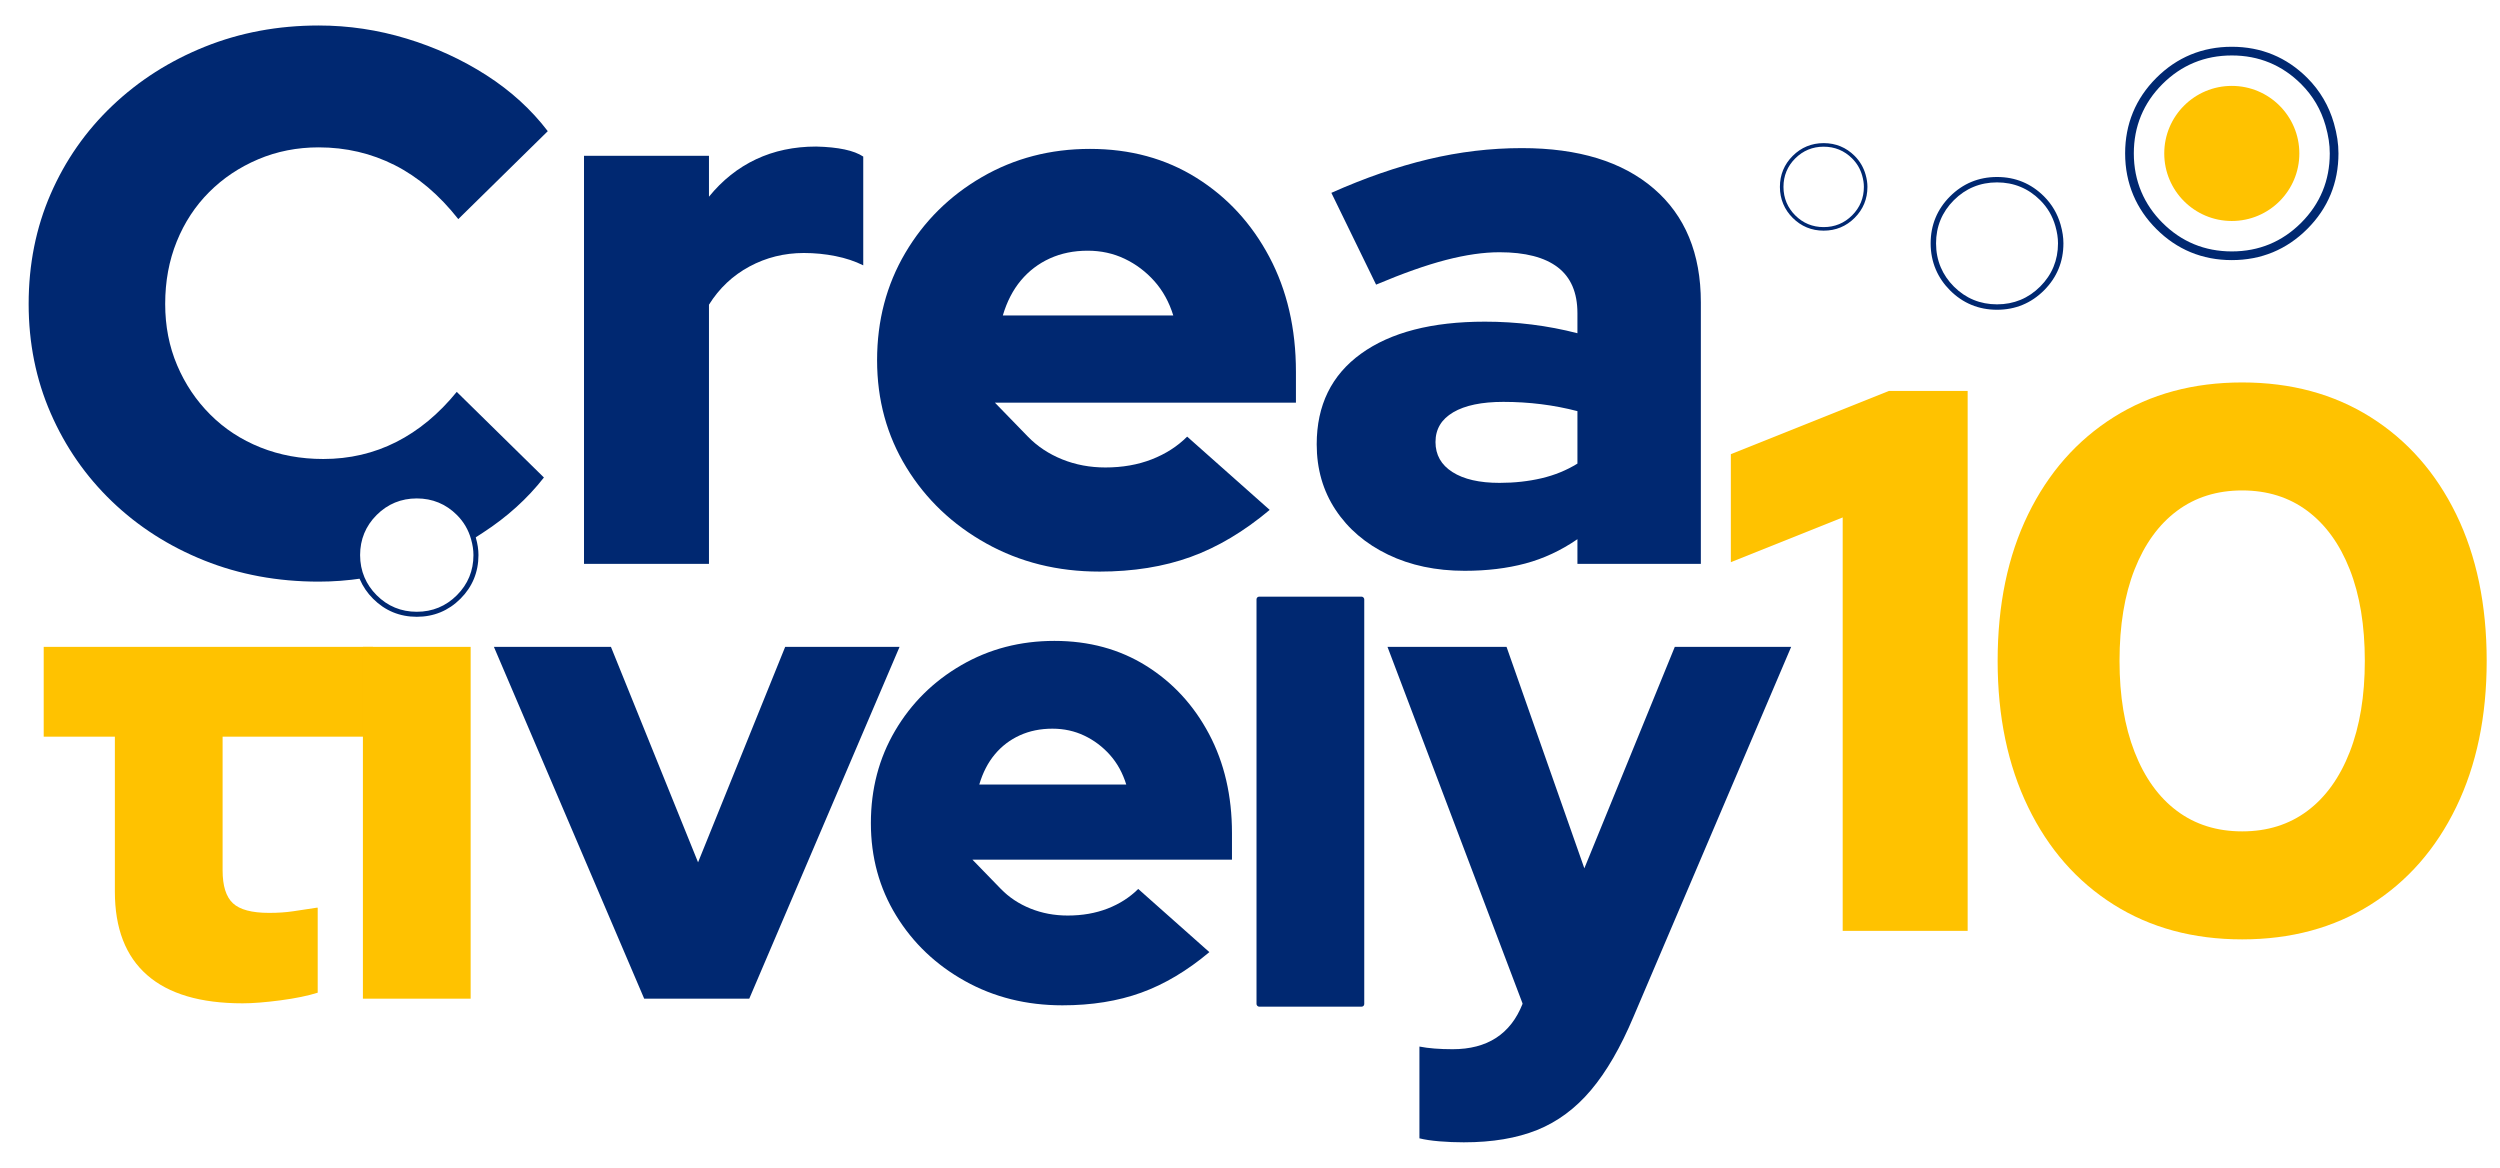
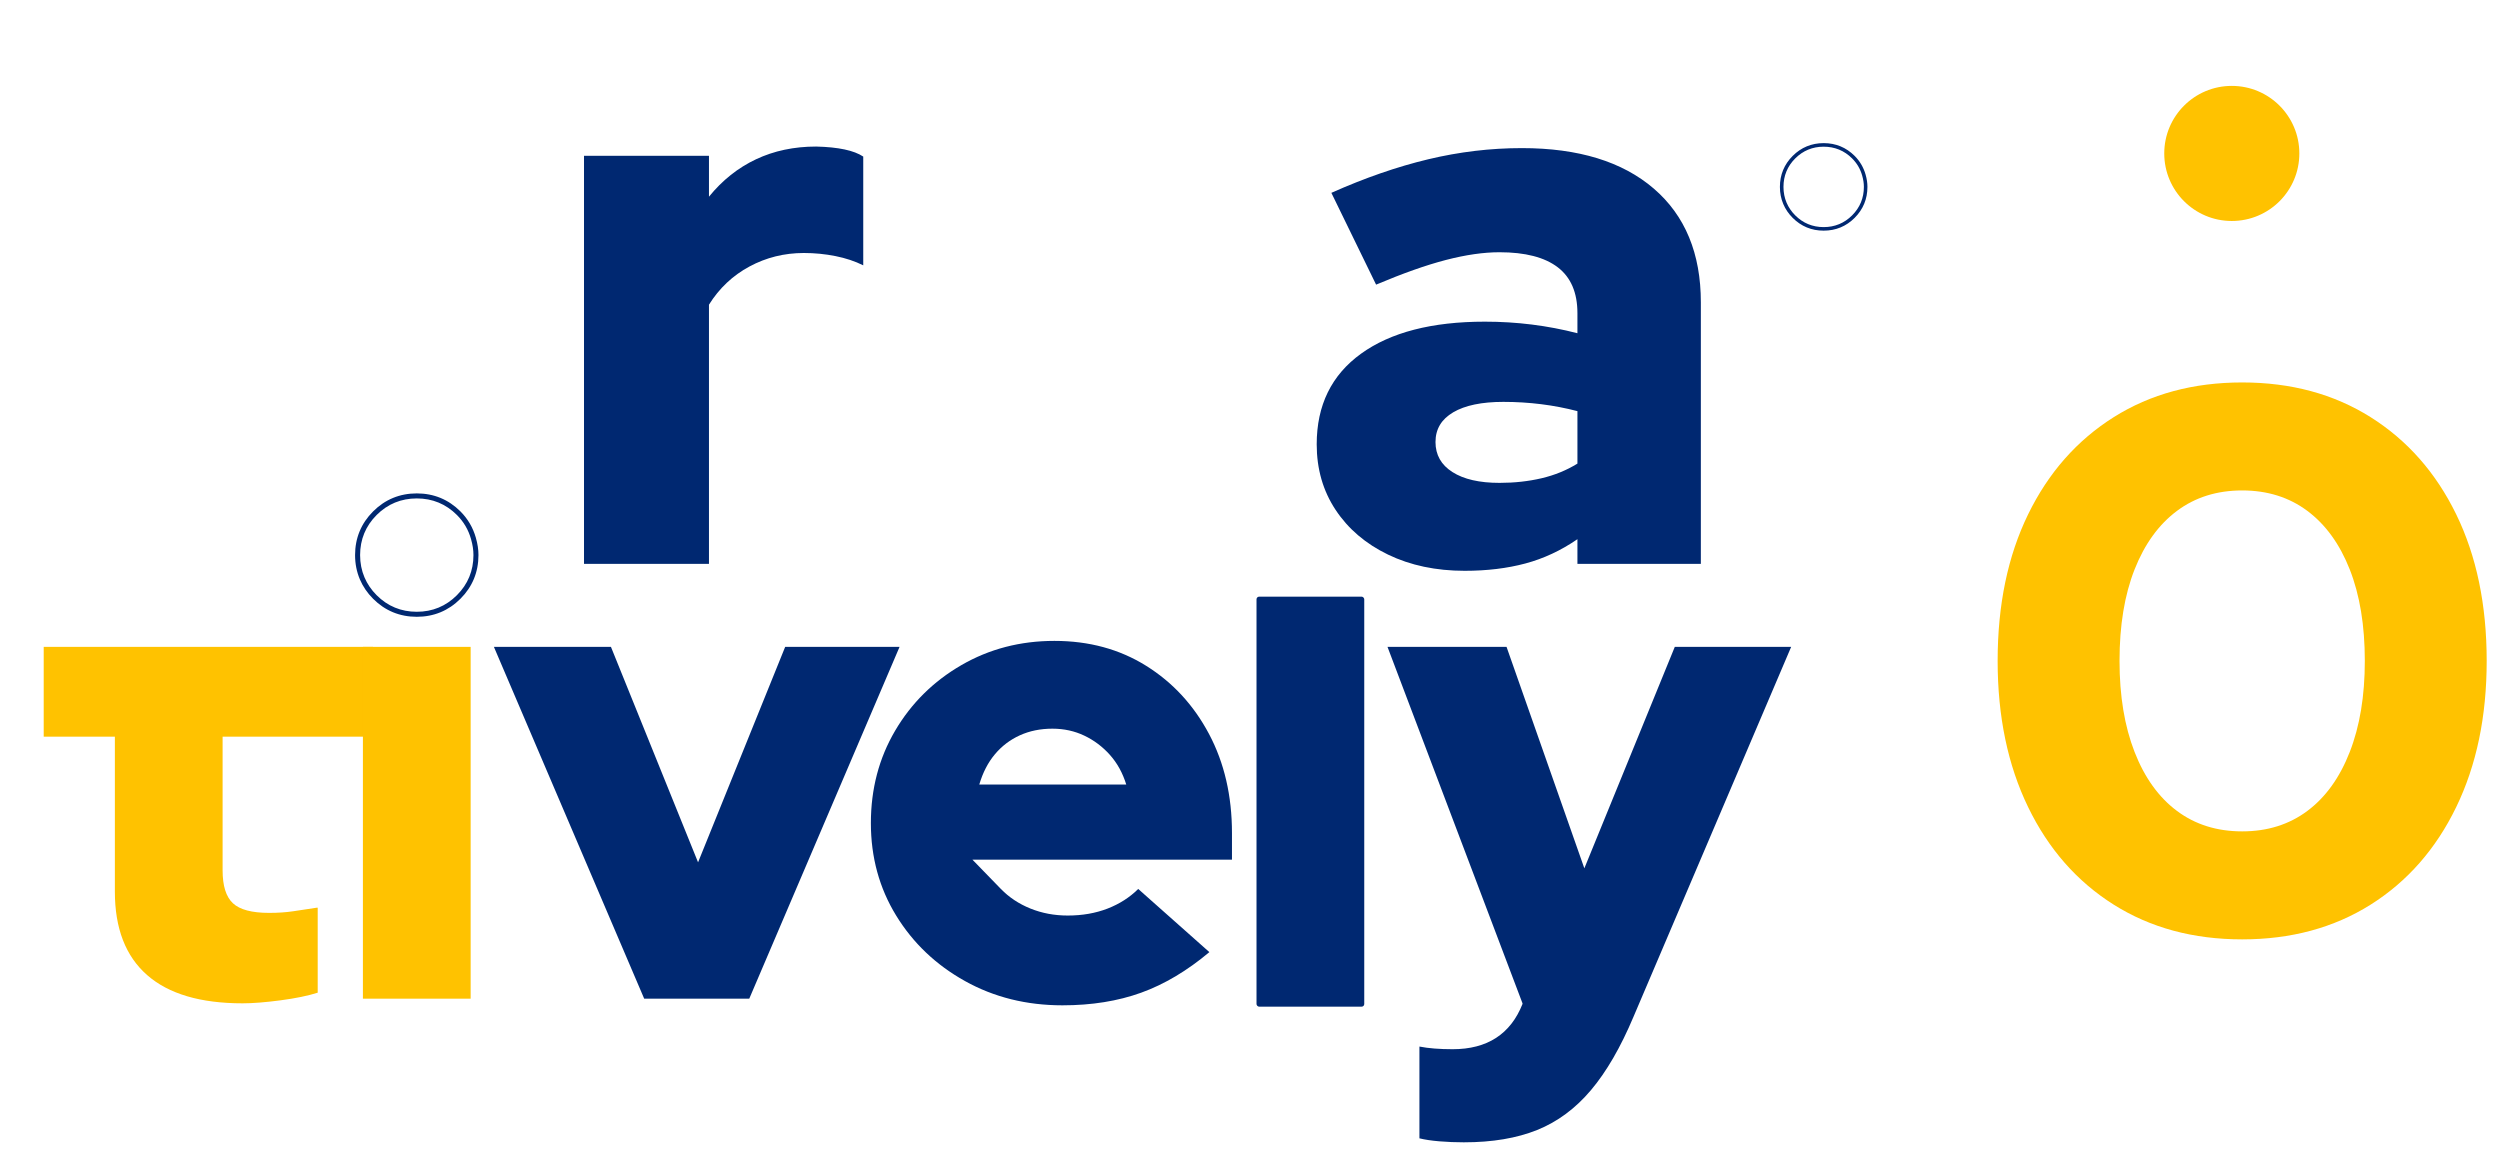
<svg xmlns="http://www.w3.org/2000/svg" id="Layer_1" data-name="Layer 1" viewBox="0 0 436.229 203.771">
  <defs>
    <style>      .cls-1 {        fill: #ffc200;      }      .cls-2 {        fill: #002871;      }    </style>
  </defs>
  <path class="cls-2" d="M101.904,98.39V27.188h21.805s0,7.134,0,7.134c2.333-2.871,5.068-5.048,8.21-6.529,3.141-1.48,6.641-2.221,10.5-2.221,3.856,.091,6.595,.673,8.21,1.75v18.979c-1.437-.718-3.052-1.256-4.846-1.615-1.795-.358-3.635-.54-5.519-.54-3.41,0-6.574,.788-9.489,2.357-2.917,1.571-5.272,3.791-7.066,6.662v45.224s-21.805,0-21.805,0Z" />
-   <path class="cls-2" d="M191.808,99.736c-7.268,0-13.842-1.636-19.718-4.912-5.878-3.275-10.522-7.692-13.931-13.257-3.41-5.563-5.115-11.798-5.115-18.709s1.636-13.144,4.912-18.709c3.275-5.562,7.74-9.981,13.393-13.257,5.652-3.274,11.933-4.912,18.843-4.912,6.999,0,13.191,1.682,18.574,5.047,5.385,3.365,9.624,7.966,12.72,13.796,3.095,5.834,4.644,12.517,4.644,20.056v5.383h-52.524l5.753,5.923c1.658,1.704,3.654,3.028,5.988,3.97,2.333,.942,4.846,1.413,7.538,1.413,2.962,0,5.652-.471,8.076-1.413,2.422-.942,4.486-2.266,6.19-3.97,0,0,0,0,0,0l14.402,12.786c-4.488,3.768-9.085,6.505-13.795,8.21s-10.027,2.557-15.95,2.557Zm-16.824-44.686h29.745c-.719-2.331-1.817-4.327-3.297-5.988-1.482-1.66-3.21-2.962-5.183-3.904-1.975-.942-4.128-1.413-6.461-1.413-2.422,0-4.621,.449-6.594,1.345-1.975,.899-3.657,2.177-5.048,3.837-1.393,1.661-2.446,3.701-3.162,6.123Z" />
  <path class="cls-2" d="M255.596,99.601c-5.025,0-9.489-.942-13.393-2.826-3.902-1.884-6.954-4.486-9.152-7.805-2.199-3.319-3.297-7.134-3.297-11.442,0-6.817,2.578-12.089,7.739-15.815,5.159-3.722,12.36-5.586,21.602-5.586,5.563,0,10.947,.673,16.152,2.019v-3.499c0-3.588-1.144-6.259-3.433-8.009-2.288-1.749-5.676-2.624-10.162-2.624-2.782,0-5.901,.45-9.354,1.346-3.455,.898-7.516,2.335-12.182,4.306l-7.805-16.017c5.831-2.602,11.461-4.554,16.892-5.855,5.428-1.299,10.878-1.951,16.353-1.951,9.869,0,17.541,2.355,23.016,7.065,5.473,4.711,8.211,11.33,8.211,19.854v45.627h-21.536s0-4.306,0-4.306c-2.872,1.975-5.901,3.388-9.085,4.239-3.188,.851-6.709,1.278-10.567,1.278Zm-5.115-22.476c0,2.244,.987,3.993,2.962,5.248,1.971,1.257,4.71,1.884,8.21,1.884,2.602,0,5.048-.269,7.336-.807s4.375-1.391,6.259-2.557v-9.153c-2.066-.538-4.173-.942-6.326-1.211-2.155-.269-4.354-.404-6.596-.404-3.768,0-6.685,.606-8.749,1.817s-3.095,2.941-3.095,5.183Z" />
  <path class="cls-1" d="M20.043,112.874H7.626v15.666h12.418v27.037c0,6.422,1.874,11.276,5.628,14.563,3.751,3.289,9.3,4.931,16.651,4.931,1.778,0,3.983-.174,6.614-.521,2.629-.349,4.797-.793,6.499-1.335v-14.779c0-.04-.036-.071-.076-.065l-4.161,.63c-1.276,.193-2.689,.289-4.235,.289-3.017,0-5.126-.56-6.323-1.682-1.2-1.121-1.799-3.035-1.799-5.744v-23.323h26.246v-15.666H20.043Z" />
-   <path class="cls-2" d="M69.136,77.128c-3.904,1.975-8.143,2.962-12.72,2.962-3.95,0-7.605-.673-10.969-2.019-3.366-1.346-6.283-3.251-8.749-5.721-2.47-2.466-4.399-5.337-5.788-8.614-1.393-3.273-2.086-6.841-2.086-10.7,0-3.946,.673-7.581,2.019-10.902,1.345-3.319,3.229-6.192,5.652-8.614,2.422-2.423,5.27-4.328,8.547-5.721,3.273-1.39,6.797-2.086,10.565-2.086,4.755,0,9.174,1.033,13.257,3.096,4.083,2.065,7.785,5.205,11.104,9.422l15.614-15.344c-2.874-3.769-6.44-7.02-10.7-9.758-4.263-2.736-8.907-4.867-13.932-6.393-5.025-1.525-10.14-2.288-15.344-2.288-7.089,0-13.708,1.234-19.852,3.701-6.147,2.469-11.531,5.901-16.152,10.297-4.623,4.397-8.21,9.535-10.767,15.41-2.557,5.878-3.837,12.273-3.837,19.18,0,6.821,1.279,13.17,3.837,19.045,2.557,5.878,6.123,11.017,10.7,15.412,4.577,4.397,9.936,7.829,16.084,10.296,6.146,2.466,12.809,3.701,19.987,3.701,2.541,0,5.07-.192,7.588-.571-.527-1.243-.8-2.593-.8-4.059,0-2.861,1.006-5.298,3.017-7.31,2.011-2.011,4.448-3.017,7.311-3.017s5.298,1.006,7.311,3.017c1.301,1.303,2.134,2.804,2.595,4.461l1.648-1.068c4.217-2.735,7.761-5.944,10.633-9.623l-15.21-14.941c-3.141,3.859-6.663,6.776-10.565,8.749Z" />
  <path class="cls-2" d="M72.725,107.626c-2.974,0-5.538-1.059-7.622-3.146-1.004-1.002-1.781-2.143-2.311-3.39-.553-1.303-.834-2.727-.834-4.231,0-2.968,1.059-5.532,3.145-7.62,2.088-2.086,4.652-3.145,7.622-3.145s5.531,1.059,7.62,3.145c1.281,1.283,2.186,2.824,2.687,4.582,.312,1.1,.457,2.066,.457,3.039,0,2.97-1.059,5.534-3.145,7.62-2.086,2.088-4.65,3.146-7.62,3.146Zm0-20.655c-2.729,0-5.084,.971-7.002,2.888-1.917,1.918-2.888,4.274-2.888,7,0,1.386,.257,2.693,.766,3.888,.485,1.142,1.197,2.189,2.122,3.112,1.915,1.917,4.27,2.89,7.002,2.89s5.084-.973,7-2.89,2.888-4.272,2.888-7c0-.889-.135-1.78-.423-2.799-.468-1.634-1.274-3.009-2.465-4.202-1.92-1.917-4.275-2.888-7-2.888Z" />
  <rect class="cls-1" x="63.325" y="112.874" width="18.799" height="61.386" />
  <path class="cls-2" d="M112.406,174.259l-26.225-61.386h20.423l15.201,37.597,15.201-37.597h19.959l-26.225,61.386h-18.335Z" />
  <path class="cls-2" d="M185.38,175.42c-6.266,0-11.933-1.41-17-4.235-5.068-2.823-9.071-6.632-12.01-11.43-2.94-4.796-4.409-10.172-4.409-16.13s1.41-11.332,4.235-16.13c2.823-4.795,6.673-8.605,11.546-11.43,4.873-2.823,10.288-4.235,16.245-4.235,6.034,0,11.372,1.45,16.014,4.351,4.643,2.901,8.298,6.867,10.966,11.894,2.668,5.03,4.003,10.792,4.003,17.291v4.641h-45.284l4.96,5.106c1.429,1.469,3.15,2.611,5.163,3.423,2.011,.812,4.178,1.218,6.499,1.218,2.553,0,4.873-.406,6.963-1.218,2.088-.812,3.867-1.954,5.337-3.423,0,0,0,0,0,0l12.416,11.024c-3.869,3.249-7.833,5.609-11.894,7.078s-8.645,2.205-13.751,2.205Zm-14.504-38.526h25.645c-.62-2.01-1.567-3.73-2.843-5.163-1.277-1.431-2.767-2.553-4.469-3.365-1.703-.812-3.559-1.218-5.57-1.218-2.088,0-3.984,.387-5.685,1.159-1.703,.775-3.153,1.877-4.352,3.308-1.201,1.432-2.109,3.191-2.726,5.279Z" />
  <rect class="cls-2" x="219.251" y="104.111" width="18.799" height="71.545" rx=".462" ry=".462" />
  <path class="cls-2" d="M255.453,199.325c-1.471,0-2.902-.059-4.294-.174-1.393-.117-2.553-.291-3.481-.523v-15.995c0-.01,.008-.017,.018-.015,1.543,.306,3.472,.46,5.784,.46,6.034,0,10.095-2.63,12.184-7.89v-.117l-23.557-62.198h20.772l13.577,38.643,15.782-38.643h20.306l-27.501,64.519c-2.246,5.338-4.72,9.612-7.428,12.822-2.708,3.209-5.842,5.53-9.399,6.963-3.559,1.431-7.813,2.147-12.763,2.147Z" />
-   <path class="cls-1" d="M321.535,162.431V90.288l-19.518,7.806v-18.843l27.592-11.037h13.73v94.217h-21.805Z" />
  <path class="cls-1" d="M391.239,163.913c-8.525,0-15.995-2.019-22.409-6.057-6.416-4.039-11.397-9.714-14.941-17.027-3.546-7.312-5.317-15.815-5.317-25.506,0-9.779,1.771-18.305,5.317-25.574,3.544-7.268,8.525-12.921,14.941-16.959,6.415-4.038,13.884-6.057,22.409-6.057s15.995,2.019,22.411,6.057c6.415,4.038,11.394,9.691,14.939,16.959,3.544,7.268,5.317,15.795,5.317,25.574,0,9.691-1.773,18.194-5.317,25.506-3.546,7.314-8.525,12.989-14.939,17.027-6.416,4.037-13.886,6.057-22.411,6.057Zm0-18.845c4.395,0,8.187-1.187,11.373-3.566,3.184-2.376,5.654-5.808,7.403-10.296,1.751-4.486,2.626-9.78,2.626-15.883,0-6.192-.875-11.507-2.626-15.95-1.749-4.441-4.219-7.851-7.403-10.229-3.186-2.377-6.978-3.567-11.373-3.567s-8.189,1.19-11.373,3.567c-3.186,2.378-5.652,5.788-7.403,10.229-1.749,4.443-2.624,9.758-2.624,15.95,0,6.103,.875,11.397,2.624,15.883,1.751,4.488,4.217,7.92,7.403,10.296,3.184,2.379,6.976,3.566,11.373,3.566Z" />
-   <path class="cls-2" d="M389.431,45.386c-5.141,0-9.573-1.83-13.177-5.44-1.735-1.732-3.08-3.704-3.995-5.86-.956-2.253-1.442-4.714-1.442-7.314,0-5.132,1.83-9.565,5.437-13.174,3.61-3.607,8.043-5.437,13.177-5.437s9.562,1.83,13.174,5.437c2.215,2.218,3.778,4.883,4.646,7.921,.539,1.901,.791,3.571,.791,5.253,0,5.135-1.83,9.568-5.437,13.174-3.607,3.61-8.04,5.44-13.174,5.44Zm0-35.709c-4.717,0-8.789,1.679-12.105,4.993-3.314,3.317-4.993,7.388-4.993,12.102,0,2.396,.444,4.655,1.324,6.722,.838,1.975,2.07,3.784,3.669,5.38,3.311,3.314,7.382,4.996,12.105,4.996s8.789-1.682,12.102-4.996,4.993-7.385,4.993-12.102c0-1.537-.234-3.077-.731-4.839-.808-2.825-2.203-5.203-4.261-7.264-3.319-3.314-7.391-4.993-12.102-4.993Z" />
-   <path class="cls-2" d="M348.465,54.05c-3.199,0-5.958-1.139-8.201-3.385-1.08-1.078-1.917-2.305-2.486-3.647-.595-1.402-.898-2.934-.898-4.552,0-3.194,1.139-5.953,3.384-8.199,2.247-2.245,5.005-3.384,8.201-3.384s5.951,1.139,8.199,3.384c1.379,1.38,2.352,3.039,2.892,4.93,.335,1.183,.492,2.223,.492,3.269,0,3.196-1.139,5.954-3.384,8.199-2.245,2.247-5.004,3.385-8.199,3.385Zm0-22.224c-2.936,0-5.47,1.045-7.534,3.107-2.062,2.064-3.107,4.598-3.107,7.532,0,1.491,.276,2.897,.824,4.183,.522,1.229,1.288,2.355,2.283,3.349,2.06,2.062,4.594,3.109,7.534,3.109s5.47-1.047,7.532-3.109,3.107-4.596,3.107-7.532c0-.956-.146-1.915-.455-3.011-.503-1.758-1.371-3.238-2.652-4.521-2.066-2.062-4.6-3.107-7.532-3.107Z" />
  <circle class="cls-1" cx="389.43" cy="26.774" r="11.786" />
  <path class="cls-2" d="M318.217,40.248c-2.109,0-3.928-.751-5.407-2.232-.712-.711-1.264-1.52-1.639-2.405-.392-.925-.592-1.934-.592-3.001,0-2.106,.751-3.925,2.231-5.406,1.481-1.48,3.3-2.231,5.407-2.231s3.923,.751,5.406,2.231c.909,.91,1.55,2.004,1.906,3.25,.221,.78,.324,1.465,.324,2.155,0,2.107-.751,3.926-2.231,5.406-1.48,1.481-3.299,2.232-5.406,2.232Zm0-14.652c-1.936,0-3.606,.689-4.967,2.049-1.36,1.361-2.049,3.031-2.049,4.966,0,.983,.182,1.91,.543,2.758,.344,.81,.849,1.553,1.505,2.208,1.358,1.36,3.029,2.05,4.967,2.05s3.606-.69,4.966-2.05,2.049-3.03,2.049-4.966c0-.631-.096-1.262-.3-1.985-.332-1.159-.904-2.135-1.748-2.98-1.362-1.36-3.033-2.049-4.966-2.049Z" />
</svg>